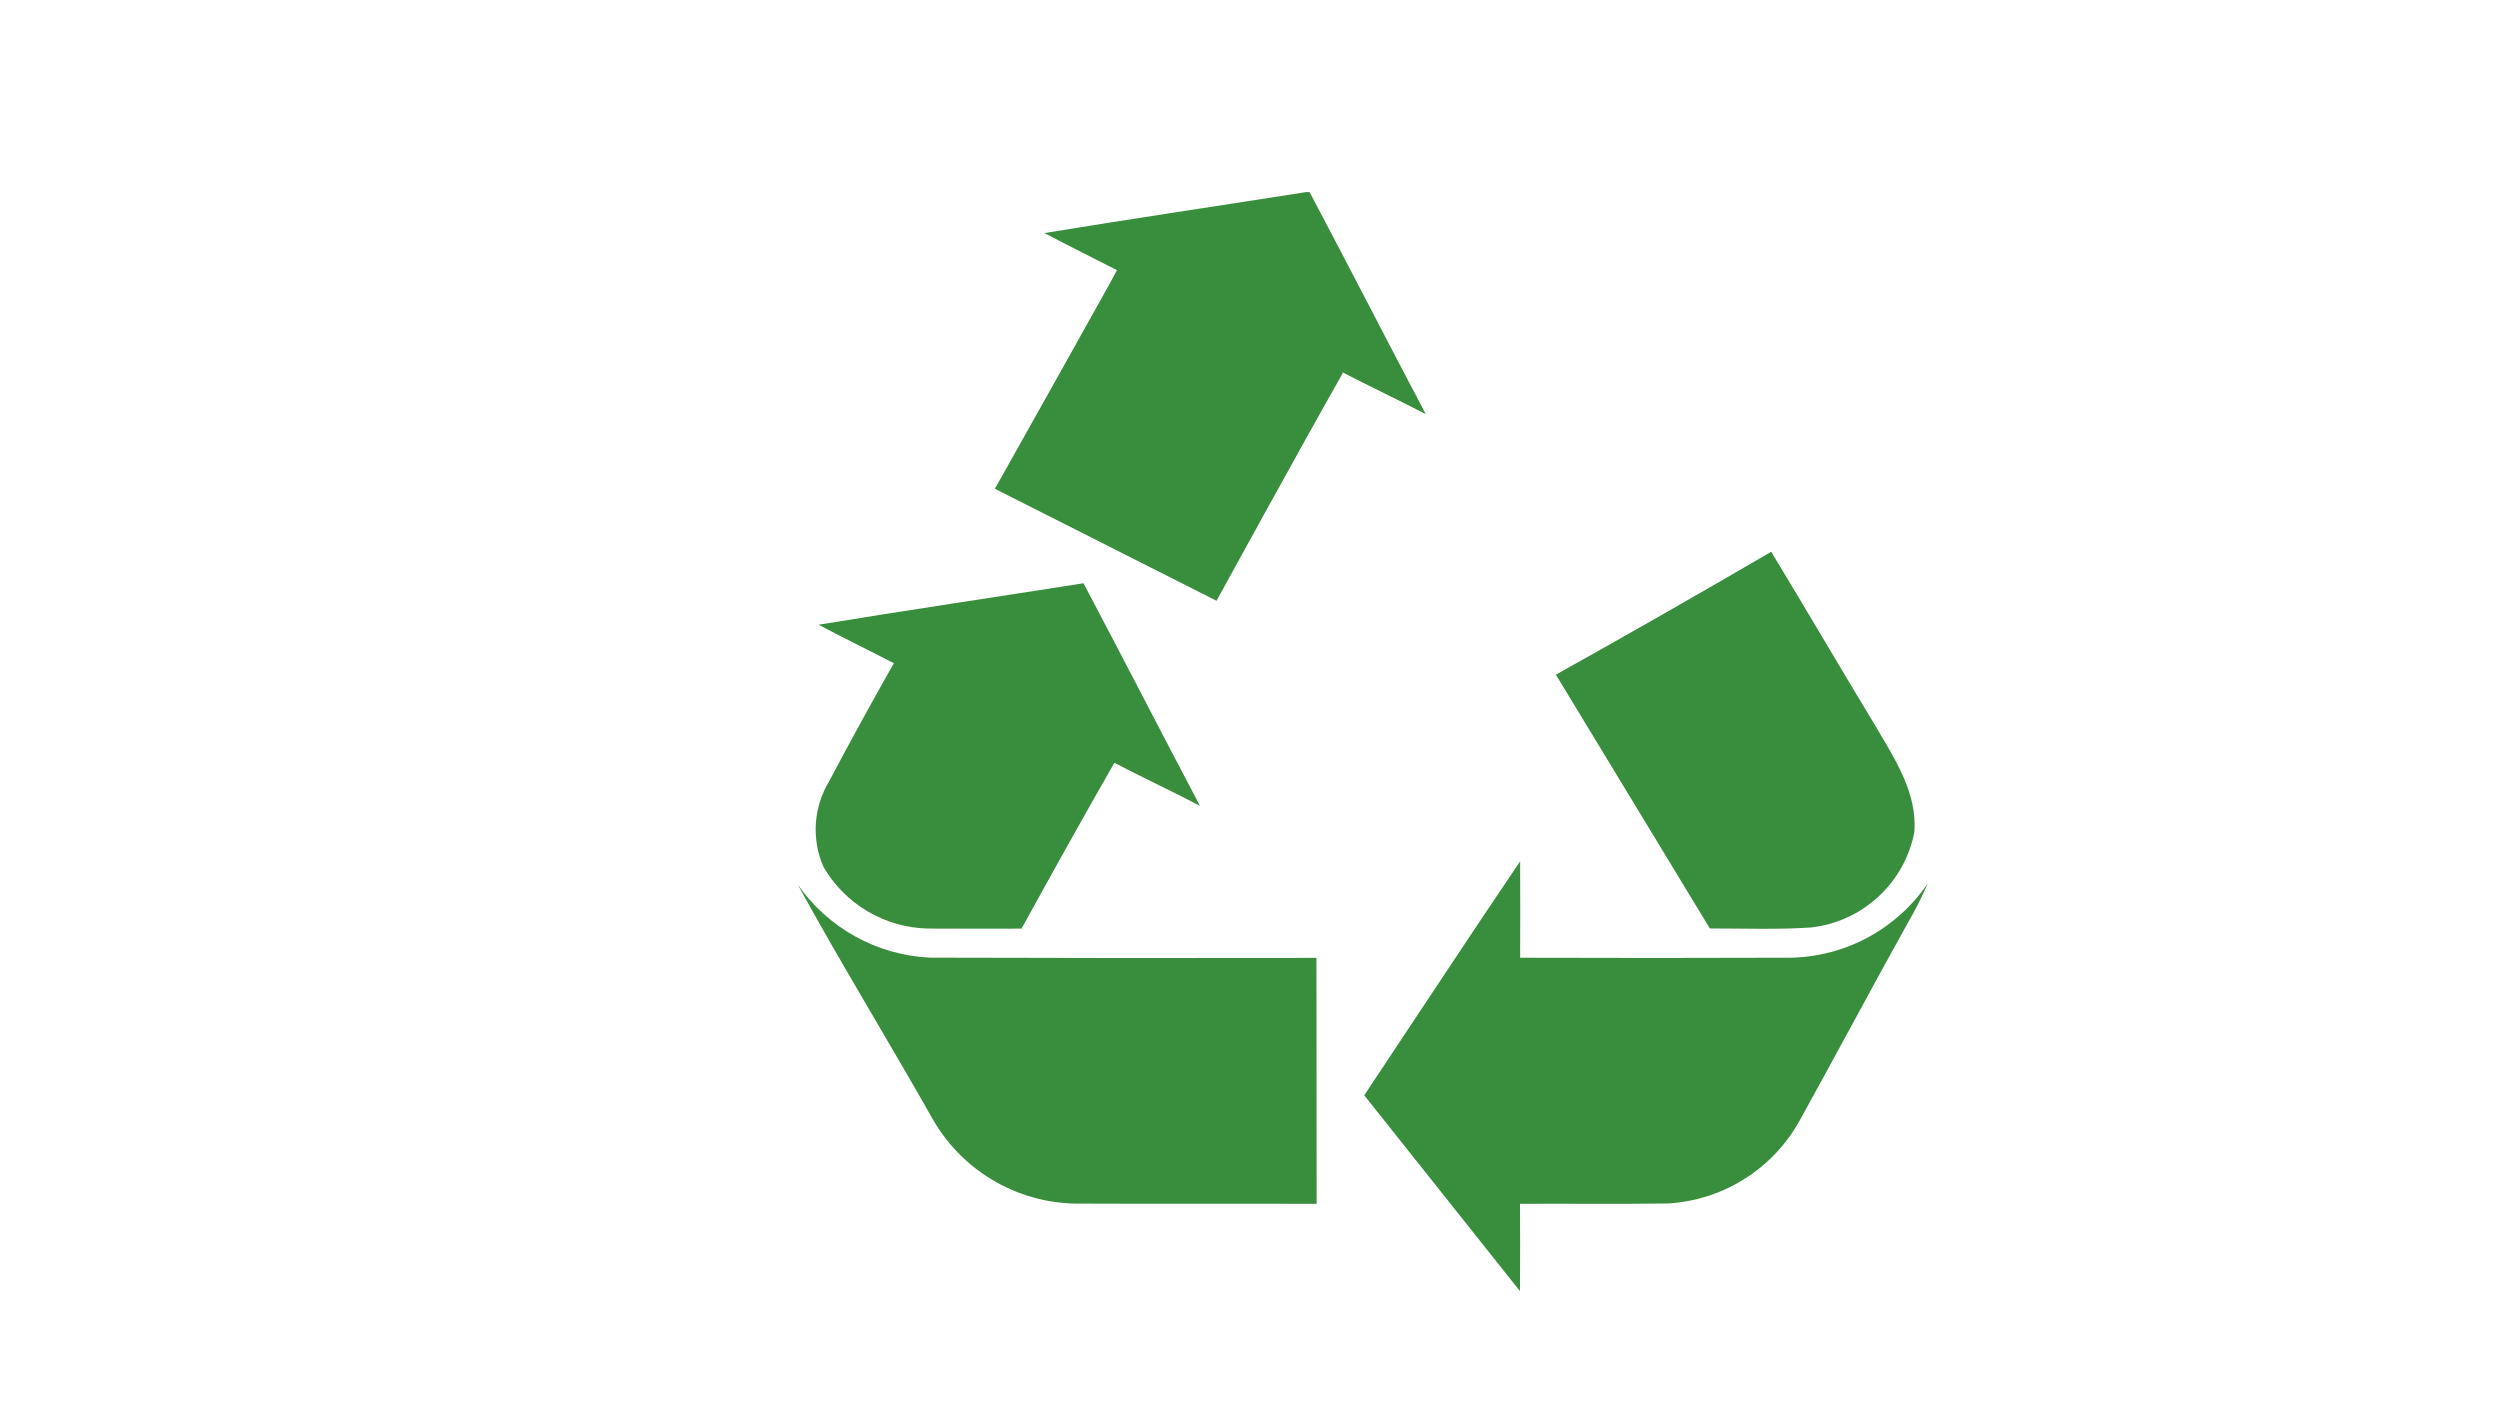
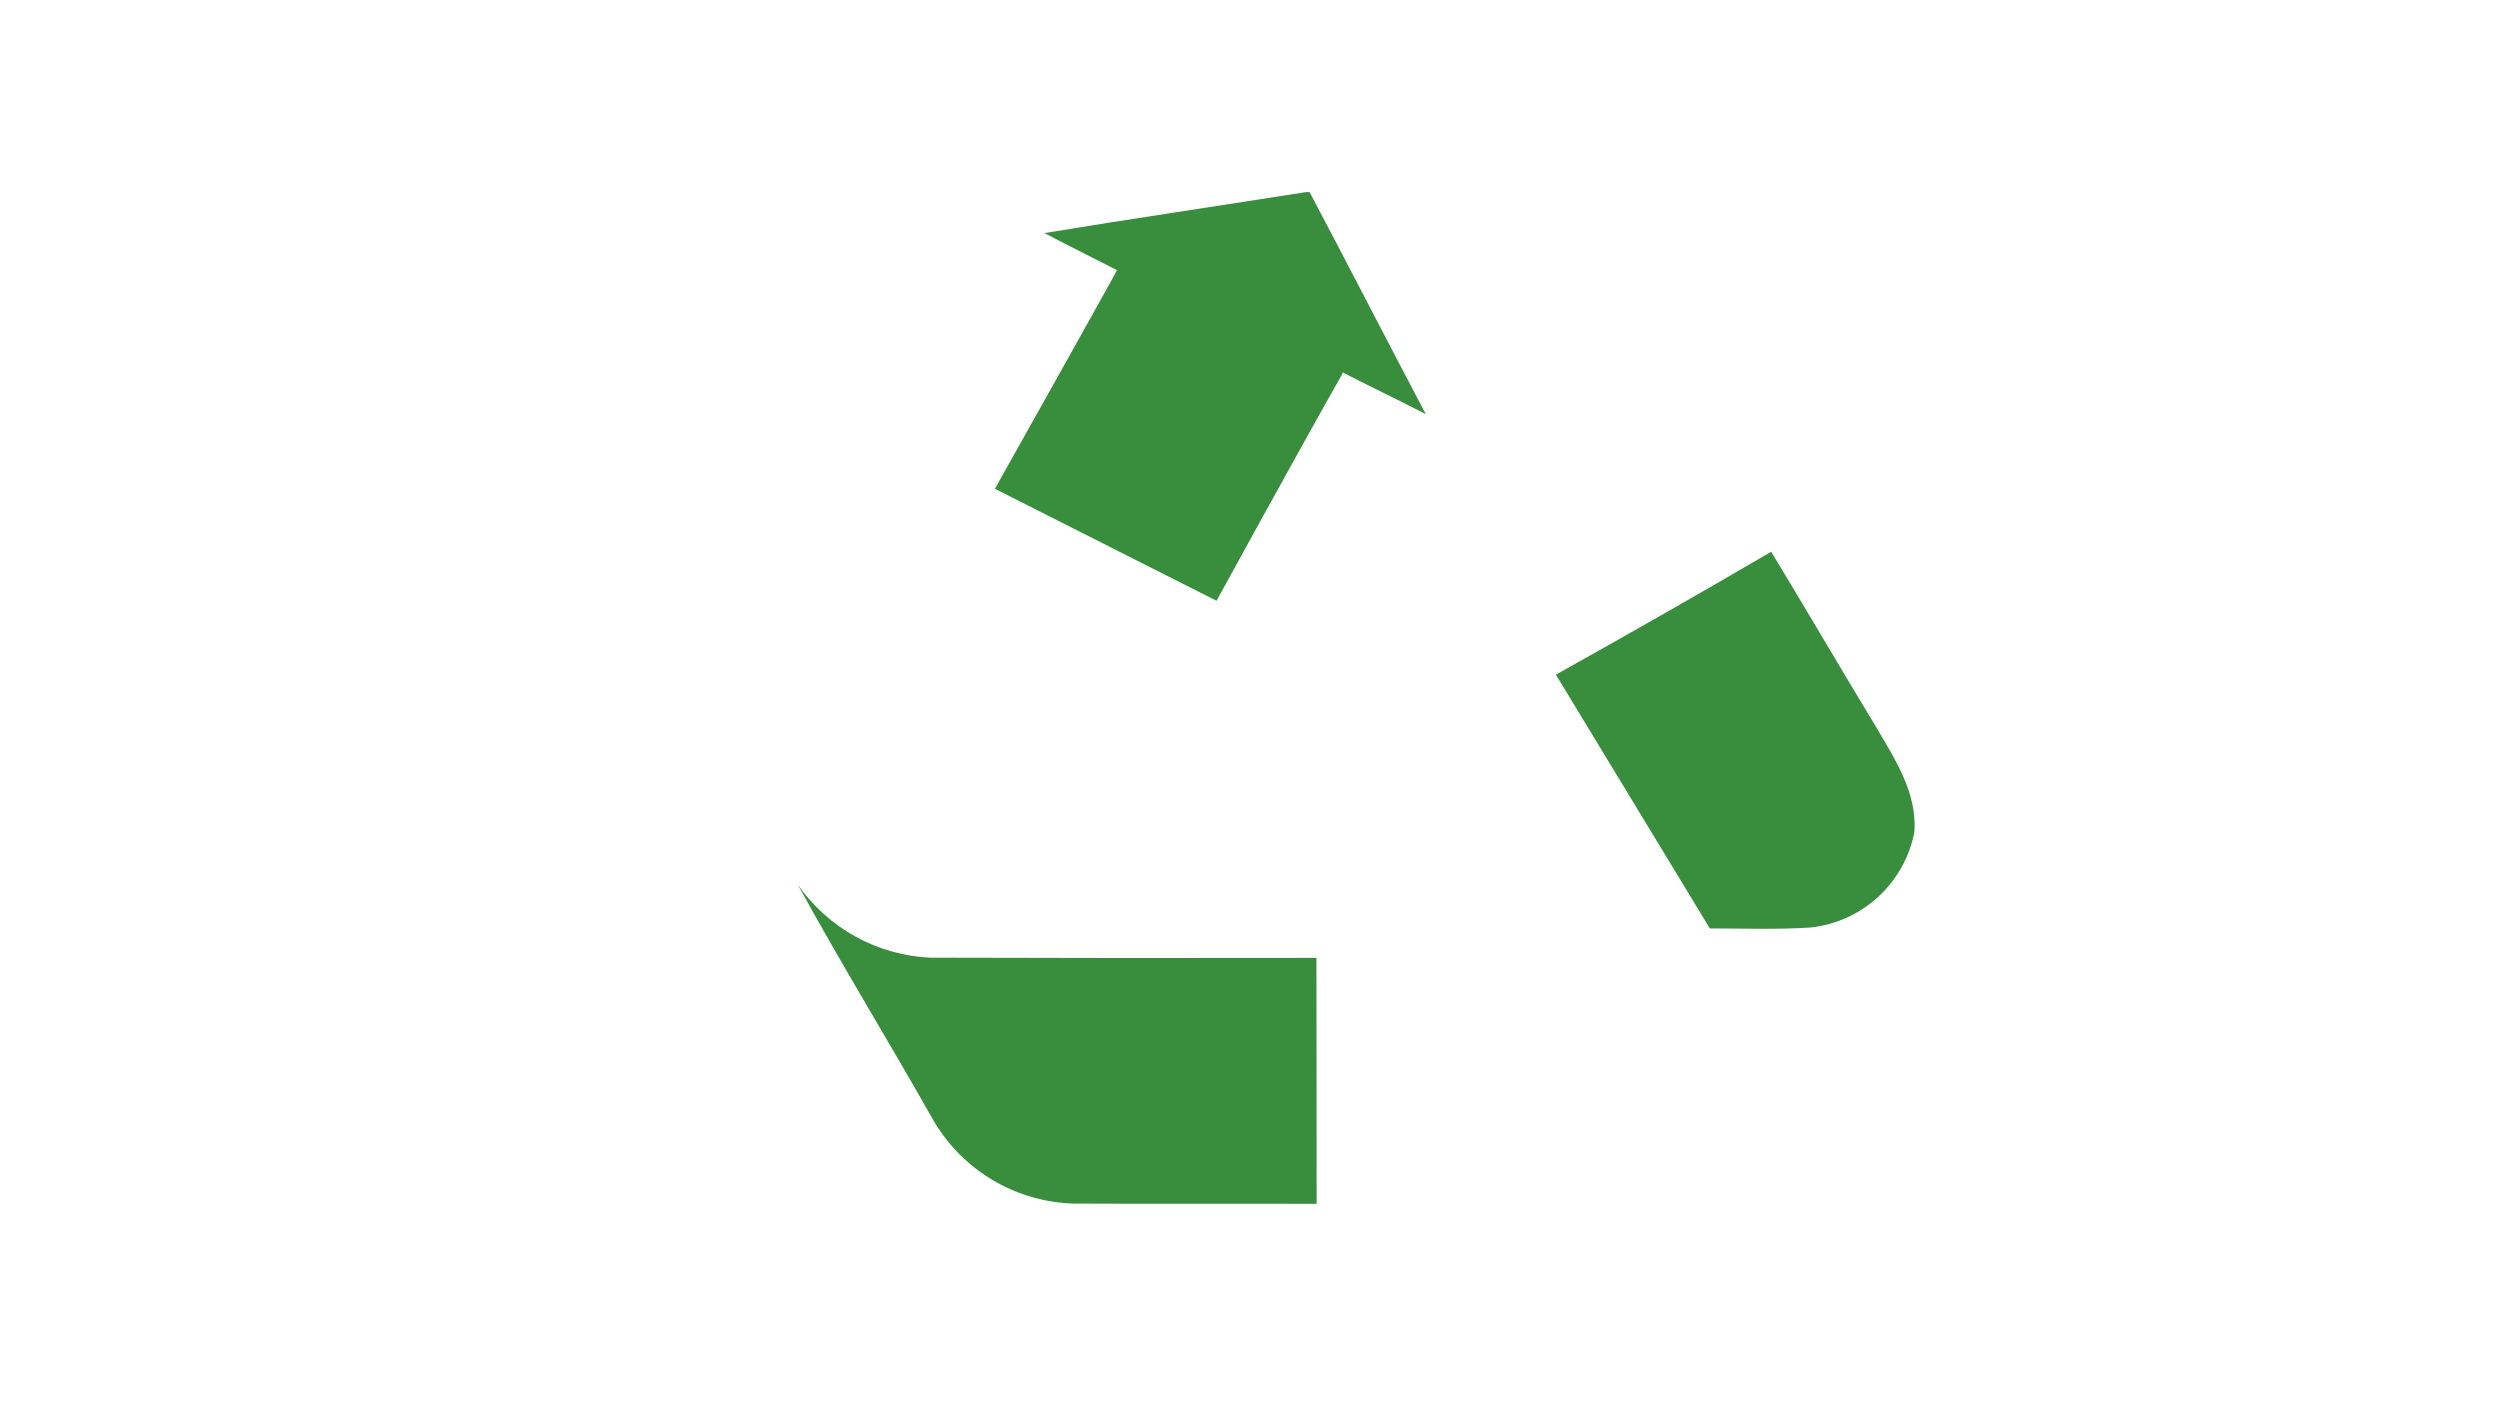
<svg xmlns="http://www.w3.org/2000/svg" width="1920" zoomAndPan="magnify" viewBox="0 0 1440 810" height="1080" preserveAspectRatio="xMidYMid meet">
  <defs>
    <clipPath id="140ad8e305">
      <path d="M 703.062 266.43 L 704.984 266.43 L 704.984 268.352 L 703.062 268.352 Z M 703.062 266.43 " clip-rule="nonzero" />
    </clipPath>
    <clipPath id="7471ca52b0">
      <path d="M 704.023 266.43 C 703.492 266.43 703.062 266.859 703.062 267.391 C 703.062 267.922 703.492 268.352 704.023 268.352 C 704.555 268.352 704.984 267.922 704.984 267.391 C 704.984 266.859 704.555 266.43 704.023 266.43 Z M 704.023 266.43 " clip-rule="nonzero" />
    </clipPath>
    <clipPath id="5f9ee8b66d">
      <path d="M 573 110.625 L 822 110.625 L 822 347 L 573 347 Z M 573 110.625 " clip-rule="nonzero" />
    </clipPath>
    <clipPath id="6076d310f9">
-       <path d="M 785 496 L 1109.957 496 L 1109.957 744 L 785 744 Z M 785 496 " clip-rule="nonzero" />
-     </clipPath>
+       </clipPath>
  </defs>
  <g clip-path="url(#140ad8e305)">
    <g clip-path="url(#7471ca52b0)">
      <path fill="#388e3c" d="M 703.062 266.43 L 704.984 266.43 L 704.984 268.352 L 703.062 268.352 Z M 703.062 266.43 " fill-opacity="1" fill-rule="nonzero" />
    </g>
  </g>
  <path fill="#388e3c" d="M 1042.879 534.242 C 1044.676 534.051 1046.465 533.785 1048.242 533.449 C 1050.016 533.113 1051.777 532.707 1053.523 532.23 C 1055.266 531.758 1056.988 531.215 1058.691 530.602 C 1060.391 529.988 1062.066 529.312 1063.711 528.566 C 1065.359 527.82 1066.977 527.012 1068.559 526.141 C 1070.141 525.266 1071.688 524.332 1073.195 523.34 C 1074.707 522.344 1076.172 521.289 1077.598 520.176 C 1079.023 519.066 1080.402 517.898 1081.738 516.68 C 1083.07 515.457 1084.352 514.184 1085.586 512.863 C 1086.816 511.539 1087.996 510.172 1089.117 508.754 C 1090.242 507.336 1091.309 505.879 1092.316 504.379 C 1093.324 502.879 1094.27 501.34 1095.156 499.766 C 1096.043 498.188 1096.863 496.578 1097.625 494.938 C 1098.383 493.297 1099.074 491.629 1099.699 489.934 C 1100.328 488.238 1100.883 486.52 1101.375 484.777 C 1101.863 483.039 1102.285 481.281 1102.637 479.508 C 1104.551 456.801 1091.262 436.949 1080.312 418.242 C 1060.117 384.859 1040.434 351.168 1020.215 317.816 C 979.117 341.812 937.773 365.41 896.188 388.609 C 925.734 437.344 955.301 486.07 984.875 534.785 C 1004.195 534.754 1023.59 535.523 1042.879 534.242 Z M 1042.879 534.242 " fill-opacity="1" fill-rule="nonzero" />
-   <path fill="#388e3c" d="M 474.258 499.215 C 475.785 501.859 477.473 504.395 479.328 506.82 C 481.18 509.246 483.18 511.543 485.328 513.715 C 487.477 515.883 489.754 517.906 492.16 519.781 C 494.566 521.66 497.086 523.375 499.711 524.93 C 502.34 526.484 505.059 527.863 507.863 529.066 C 510.668 530.273 513.535 531.293 516.473 532.133 C 519.41 532.969 522.387 533.613 525.406 534.066 C 528.422 534.523 531.457 534.781 534.512 534.848 C 552.477 534.953 570.434 534.91 588.391 534.887 C 606.004 502.934 623.73 471.031 641.875 439.379 C 658.199 447.867 674.863 455.668 691.184 464.156 C 668.645 421.516 646.668 378.57 624.086 335.949 C 573.238 343.988 522.305 351.488 471.496 359.844 C 485.828 367.445 500.453 374.551 514.867 382.008 C 502.141 404.441 489.734 427.066 477.652 449.875 C 476.539 451.707 475.539 453.602 474.652 455.551 C 473.762 457.504 472.996 459.5 472.348 461.543 C 471.699 463.586 471.172 465.66 470.773 467.766 C 470.371 469.871 470.098 471.992 469.949 474.133 C 469.801 476.27 469.785 478.41 469.891 480.551 C 470 482.691 470.234 484.82 470.598 486.934 C 470.961 489.047 471.449 491.129 472.059 493.184 C 472.672 495.238 473.402 497.25 474.258 499.215 Z M 474.258 499.215 " fill-opacity="1" fill-rule="nonzero" />
  <g clip-path="url(#5f9ee8b66d)">
    <path fill="#388e3c" d="M 821.262 238.559 C 798.723 195.914 776.746 152.973 754.164 110.352 C 703.312 118.391 652.383 125.891 601.574 134.246 C 615.391 141.574 629.473 148.441 643.383 155.609 C 643.68 155.762 573.059 281.547 573.059 281.547 L 700.723 346.043 C 700.723 346.043 748.762 258.352 773.438 214.898 L 773.141 214.375 C 789.086 222.629 805.332 230.273 821.262 238.559 Z M 821.262 238.559 " fill-opacity="1" fill-rule="nonzero" />
  </g>
  <g clip-path="url(#6076d310f9)">
-     <path fill="#388e3c" d="M 1031.34 551.637 C 979.43 551.824 927.512 551.832 875.594 551.66 C 875.656 533.148 875.707 514.641 875.594 496.133 C 845.316 540.816 815.734 585.977 785.801 630.891 C 815.652 668.523 845.668 706.039 875.5 743.691 C 875.645 726.922 875.613 710.164 875.512 693.395 C 903.852 693.238 932.191 693.594 960.535 693.207 C 964.445 692.984 968.324 692.52 972.176 691.809 C 976.027 691.098 979.816 690.145 983.547 688.953 C 987.277 687.766 990.918 686.344 994.469 684.691 C 998.02 683.043 1001.453 681.176 1004.766 679.09 C 1008.082 677.004 1011.254 674.719 1014.277 672.234 C 1017.305 669.75 1020.16 667.082 1022.852 664.238 C 1025.539 661.391 1028.039 658.387 1030.348 655.223 C 1032.656 652.062 1034.758 648.766 1036.652 645.336 C 1057.598 607.527 1077.879 569.336 1098.918 531.566 C 1103.223 524.191 1107.066 516.578 1110.449 508.734 C 1108.262 511.965 1105.887 515.055 1103.332 518.004 C 1100.773 520.949 1098.051 523.734 1095.16 526.352 C 1092.27 528.973 1089.23 531.41 1086.051 533.668 C 1082.867 535.926 1079.559 537.984 1076.129 539.844 C 1072.699 541.703 1069.172 543.352 1065.543 544.789 C 1061.918 546.227 1058.219 547.441 1054.445 548.434 C 1050.672 549.426 1046.852 550.191 1042.988 550.727 C 1039.125 551.266 1035.242 551.566 1031.34 551.637 Z M 1031.34 551.637 " fill-opacity="1" fill-rule="nonzero" />
-   </g>
+     </g>
  <path fill="#388e3c" d="M 535.582 551.605 C 531.828 551.426 528.098 551.031 524.391 550.422 C 520.68 549.812 517.02 548.996 513.402 547.969 C 509.785 546.941 506.242 545.711 502.77 544.277 C 499.293 542.844 495.91 541.219 492.625 539.395 C 489.336 537.574 486.164 535.574 483.102 533.391 C 480.043 531.203 477.121 528.852 474.332 526.336 C 471.543 523.816 468.906 521.145 466.422 518.324 C 463.938 515.504 461.621 512.551 459.477 509.465 C 484.285 554.812 511.41 598.934 536.863 643.953 C 538.91 647.594 541.184 651.09 543.684 654.441 C 546.184 657.789 548.891 660.961 551.801 663.961 C 554.711 666.957 557.805 669.754 561.078 672.352 C 564.352 674.949 567.781 677.324 571.363 679.477 C 574.941 681.629 578.648 683.543 582.477 685.215 C 586.309 686.887 590.23 688.305 594.242 689.469 C 598.258 690.633 602.328 691.531 606.457 692.168 C 610.59 692.805 614.742 693.172 618.918 693.27 C 665.406 693.477 711.891 693.25 758.375 693.375 C 758.293 646.172 758.406 598.957 758.27 551.742 C 684.039 551.887 609.809 551.844 535.582 551.605 Z M 535.582 551.605 " fill-opacity="1" fill-rule="nonzero" />
</svg>